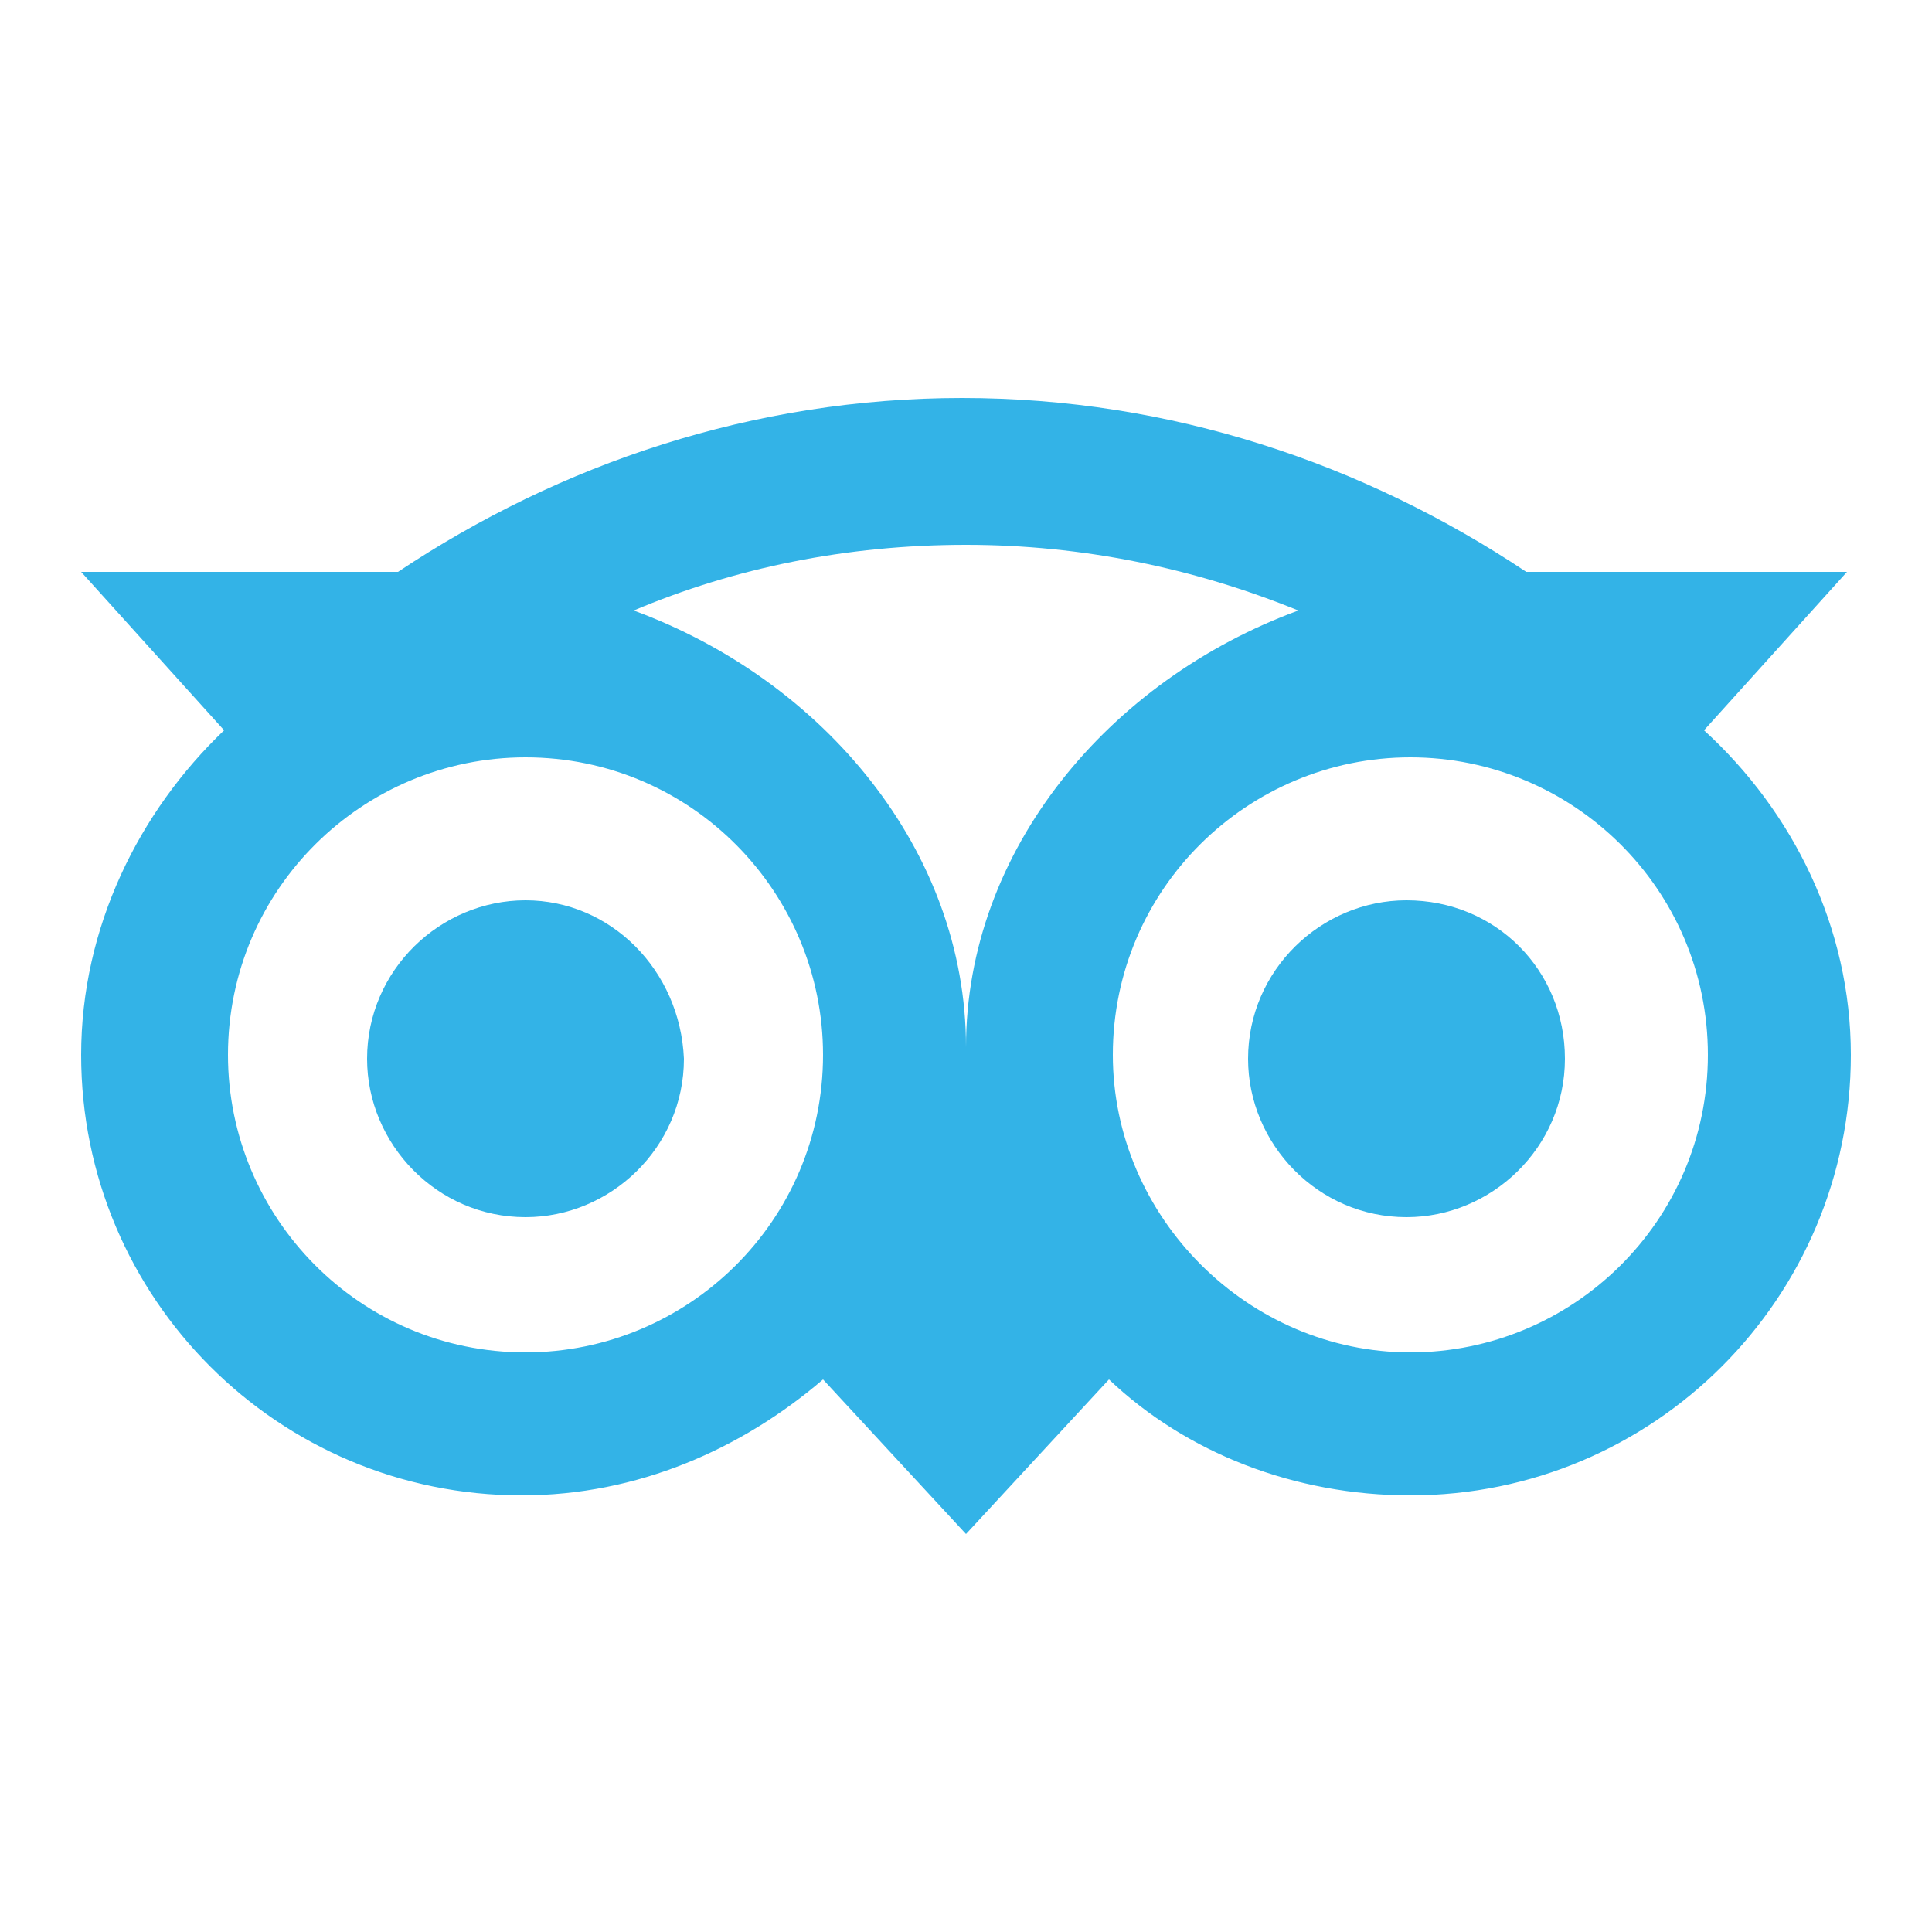
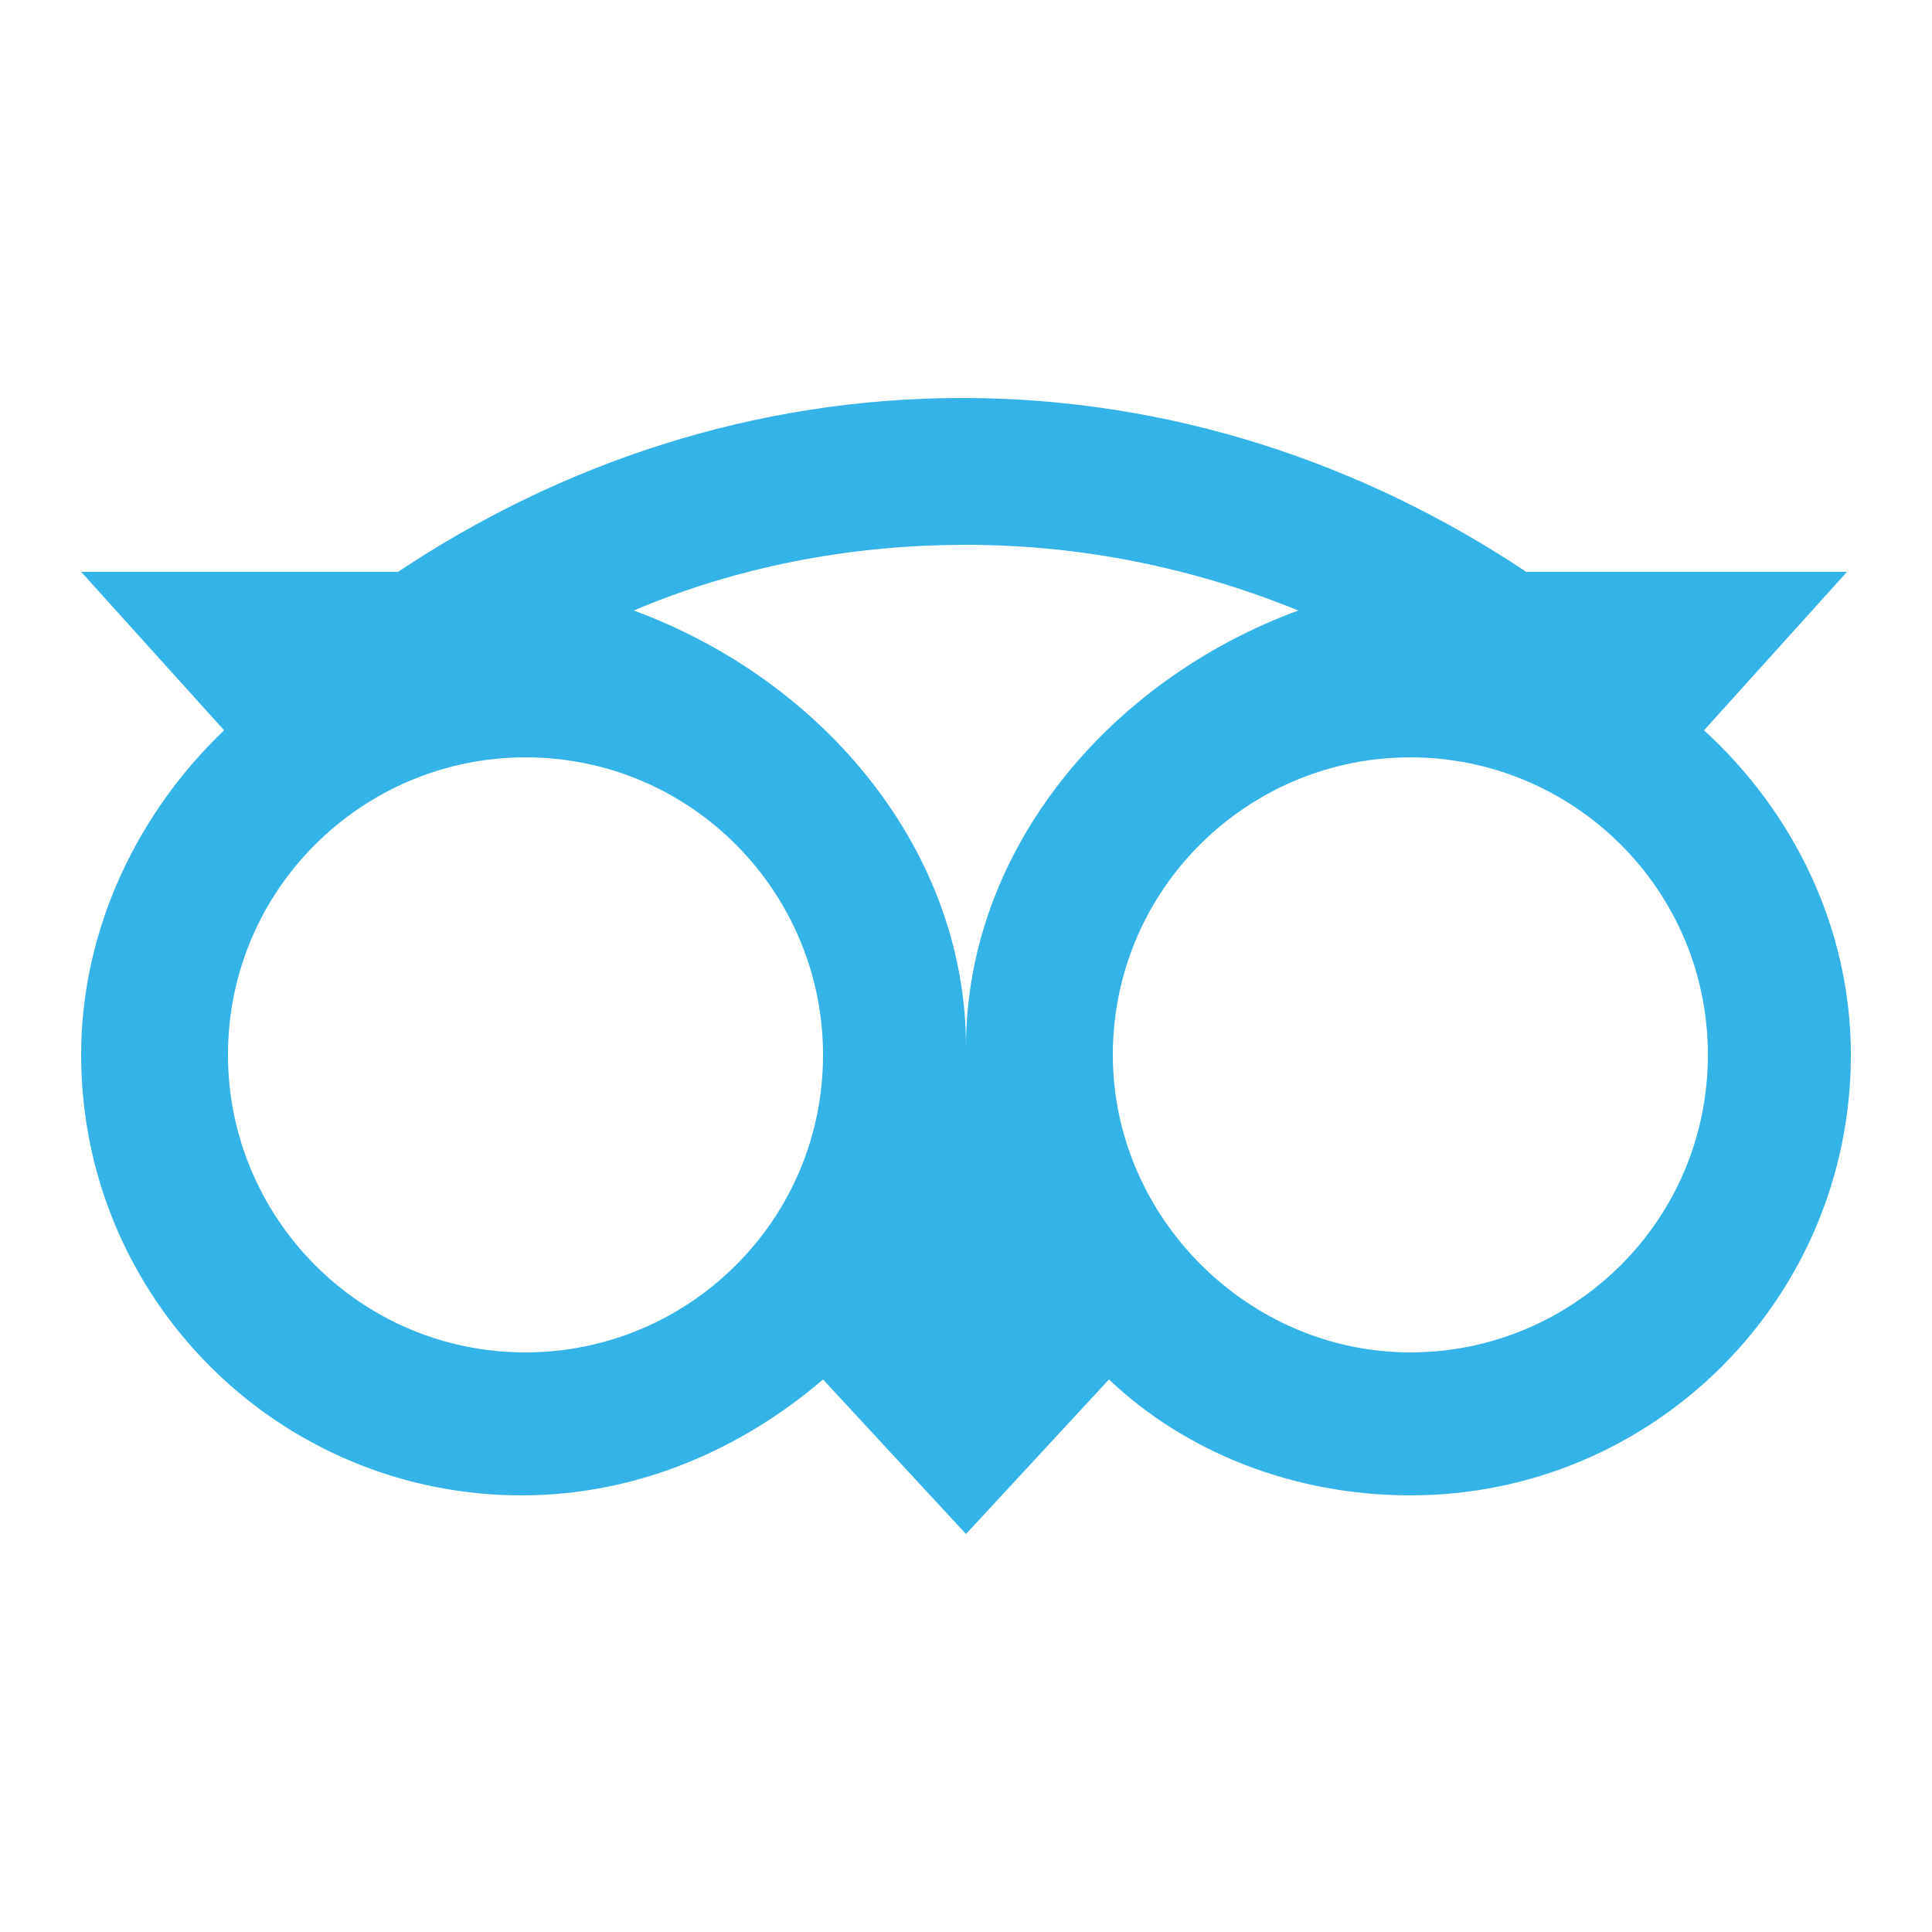
<svg xmlns="http://www.w3.org/2000/svg" version="1.1" id="Layer_1" x="0px" y="0px" width="50px" height="50px" viewBox="0 0 50 50" enable-background="new 0 0 50 50" xml:space="preserve">
  <g>
-     <path fill="#33B3E7" d="M13.6,23.3c-2.2,0-4.1,1.8-4.1,4.1c0,2.2,1.8,4.1,4.1,4.1c2.2,0,4.1-1.8,4.1-4.1   C17.6,25.1,15.8,23.3,13.6,23.3z" />
-     <path fill="#33B3E7" d="M36.4,23.3c-2.2,0-4.1,1.8-4.1,4.1c0,2.2,1.8,4.1,4.1,4.1c2.2,0,4.1-1.8,4.1-4.1   C40.5,25.1,38.7,23.3,36.4,23.3z" />
    <path fill="#33B3E7" d="M44.1,18.9l3.7-4.1h-8.3c-4.2-2.8-9.2-4.5-14.6-4.5c-5.4,0-10.4,1.7-14.6,4.5H2.1l3.7,4.1   C3.6,21,2.1,24,2.1,27.3c0,6.3,5.1,11.4,11.4,11.4c3,0,5.7-1.2,7.8-3l3.7,4l3.7-4c2,1.9,4.8,3,7.8,3c6.3,0,11.4-5.1,11.4-11.4   C47.9,24,46.4,21,44.1,18.9L44.1,18.9z M13.6,35c-4.3,0-7.7-3.5-7.7-7.7c0-4.3,3.5-7.7,7.7-7.7c4.3,0,7.7,3.5,7.7,7.7   C21.3,31.6,17.8,35,13.6,35z M25,27.1L25,27.1c0-5.1-3.7-9.5-8.6-11.3c2.6-1.1,5.5-1.7,8.6-1.7c3,0,5.9,0.6,8.6,1.7   C28.7,17.6,25,22,25,27.1z M44.2,27.3c0,4.3-3.5,7.7-7.7,7.7s-7.7-3.5-7.7-7.7c0-4.3,3.5-7.7,7.7-7.7C40.7,19.6,44.2,23,44.2,27.3z   " />
  </g>
</svg>